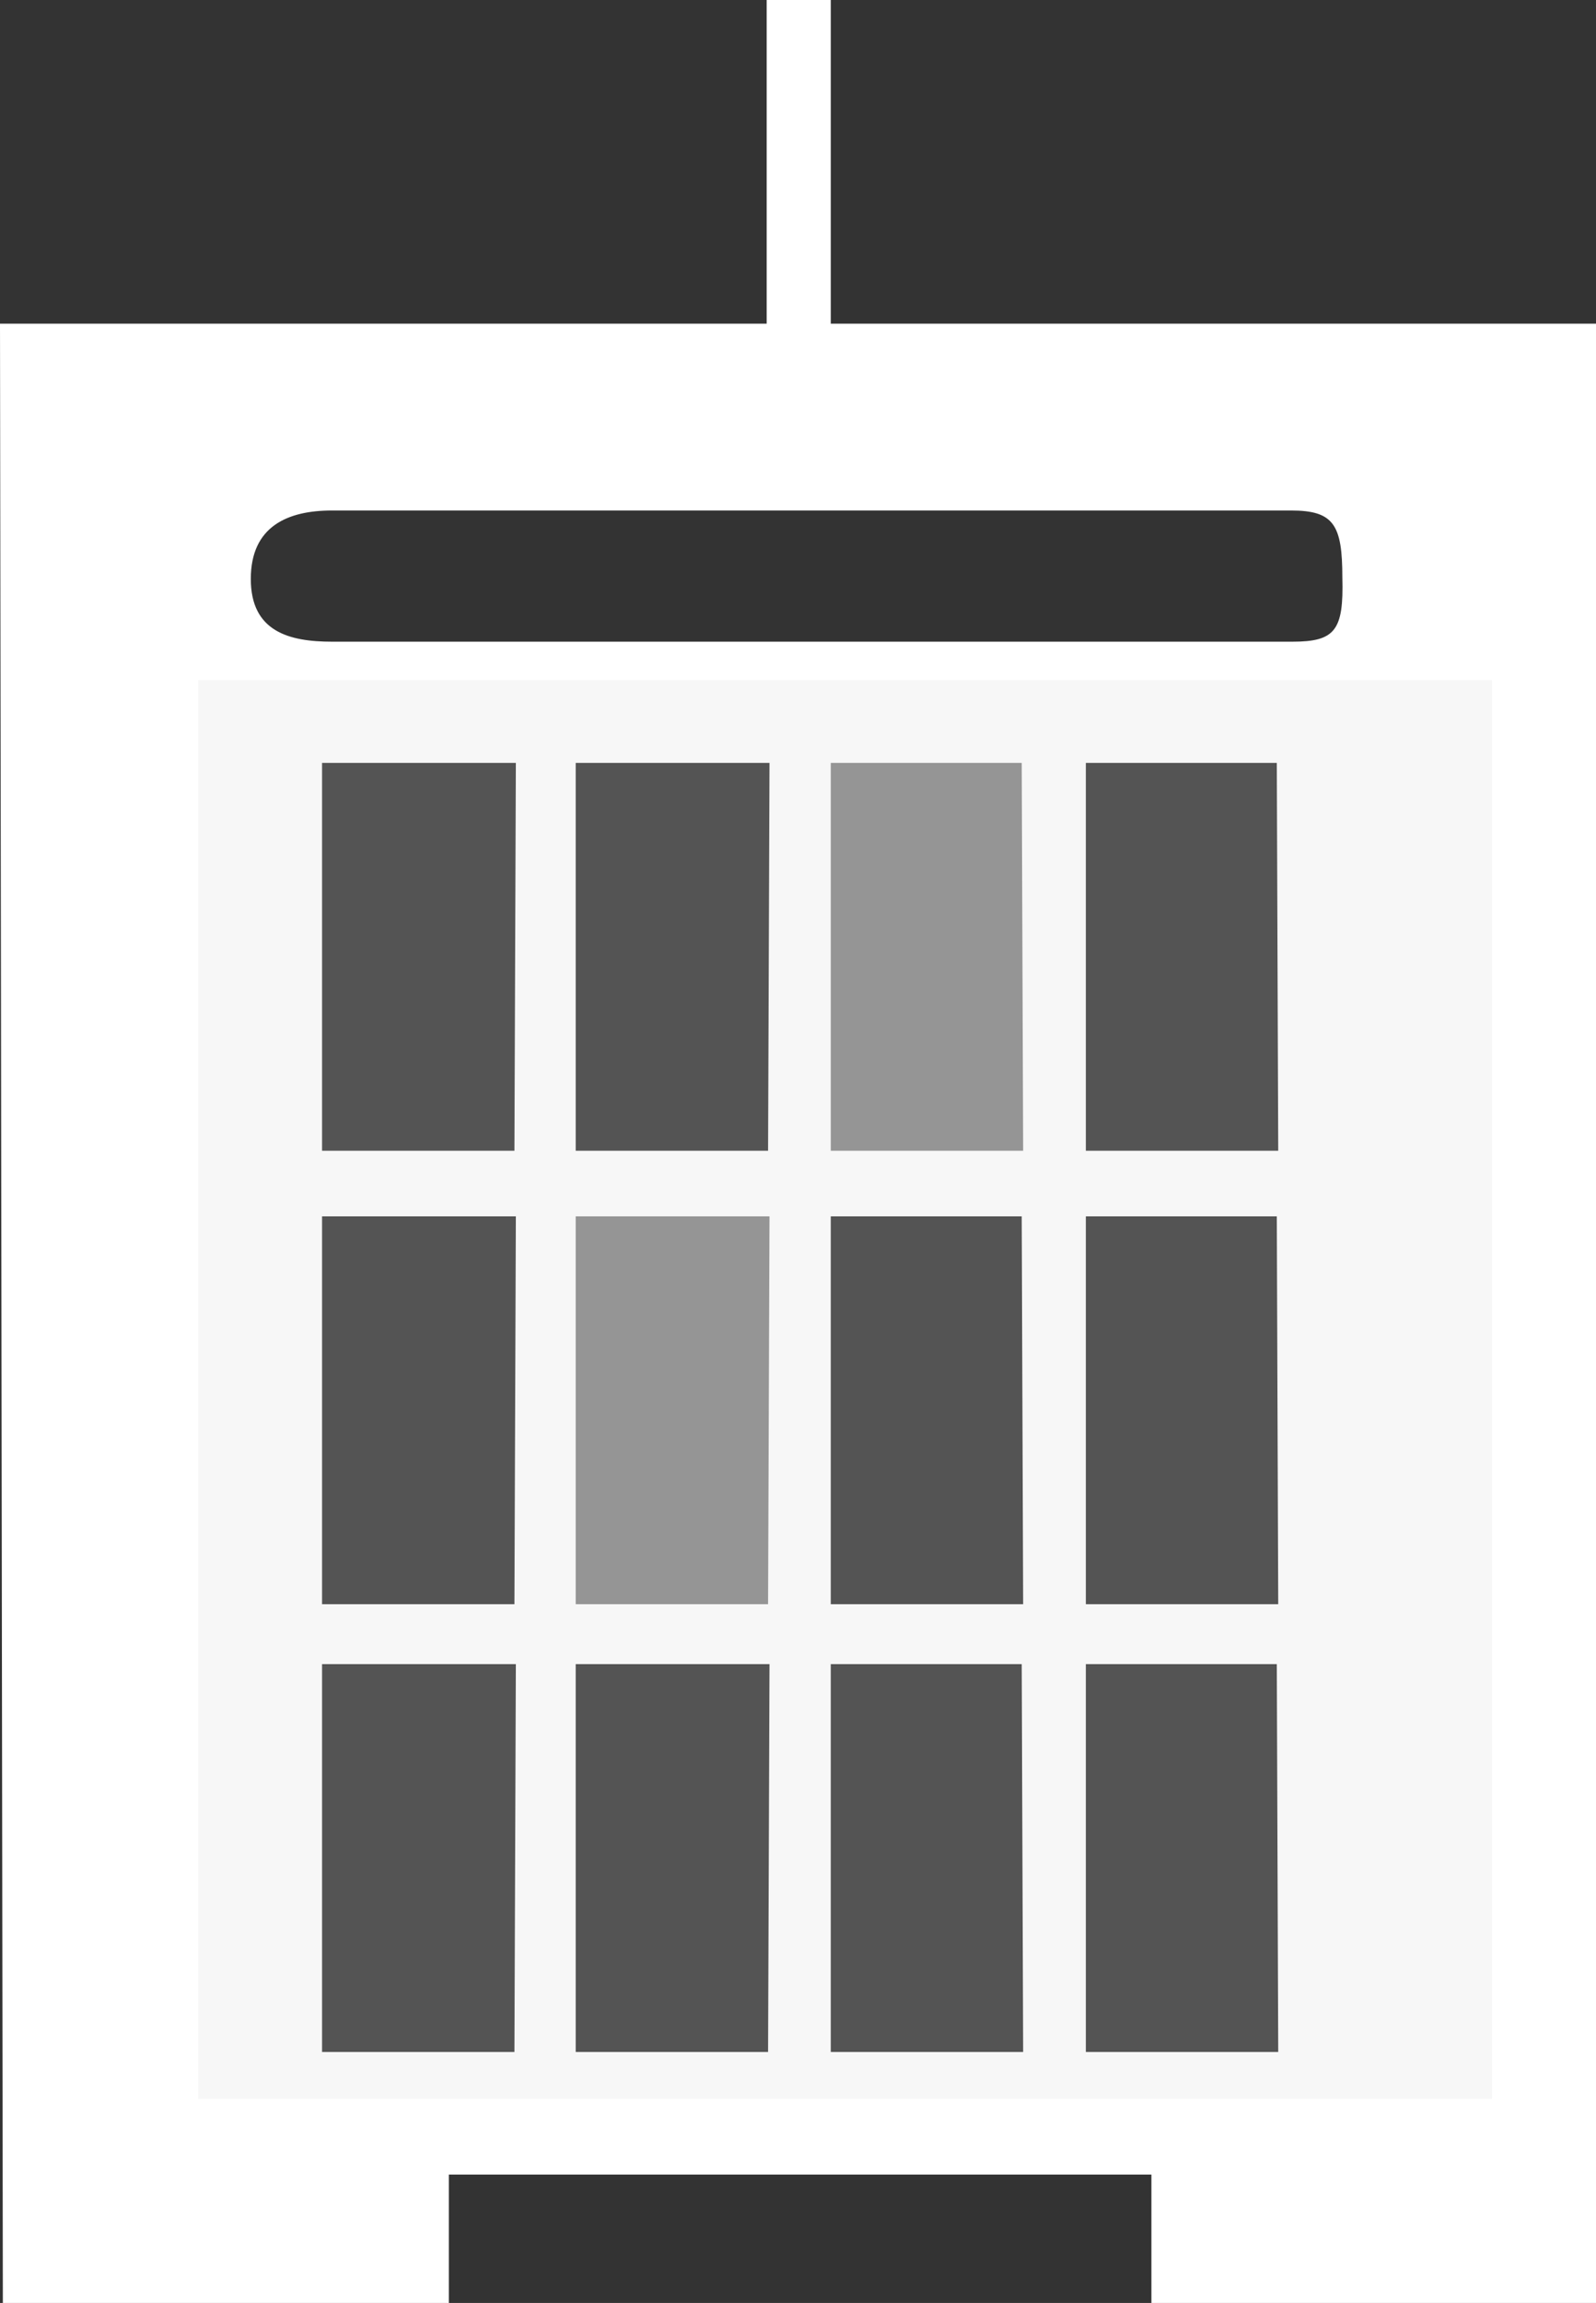
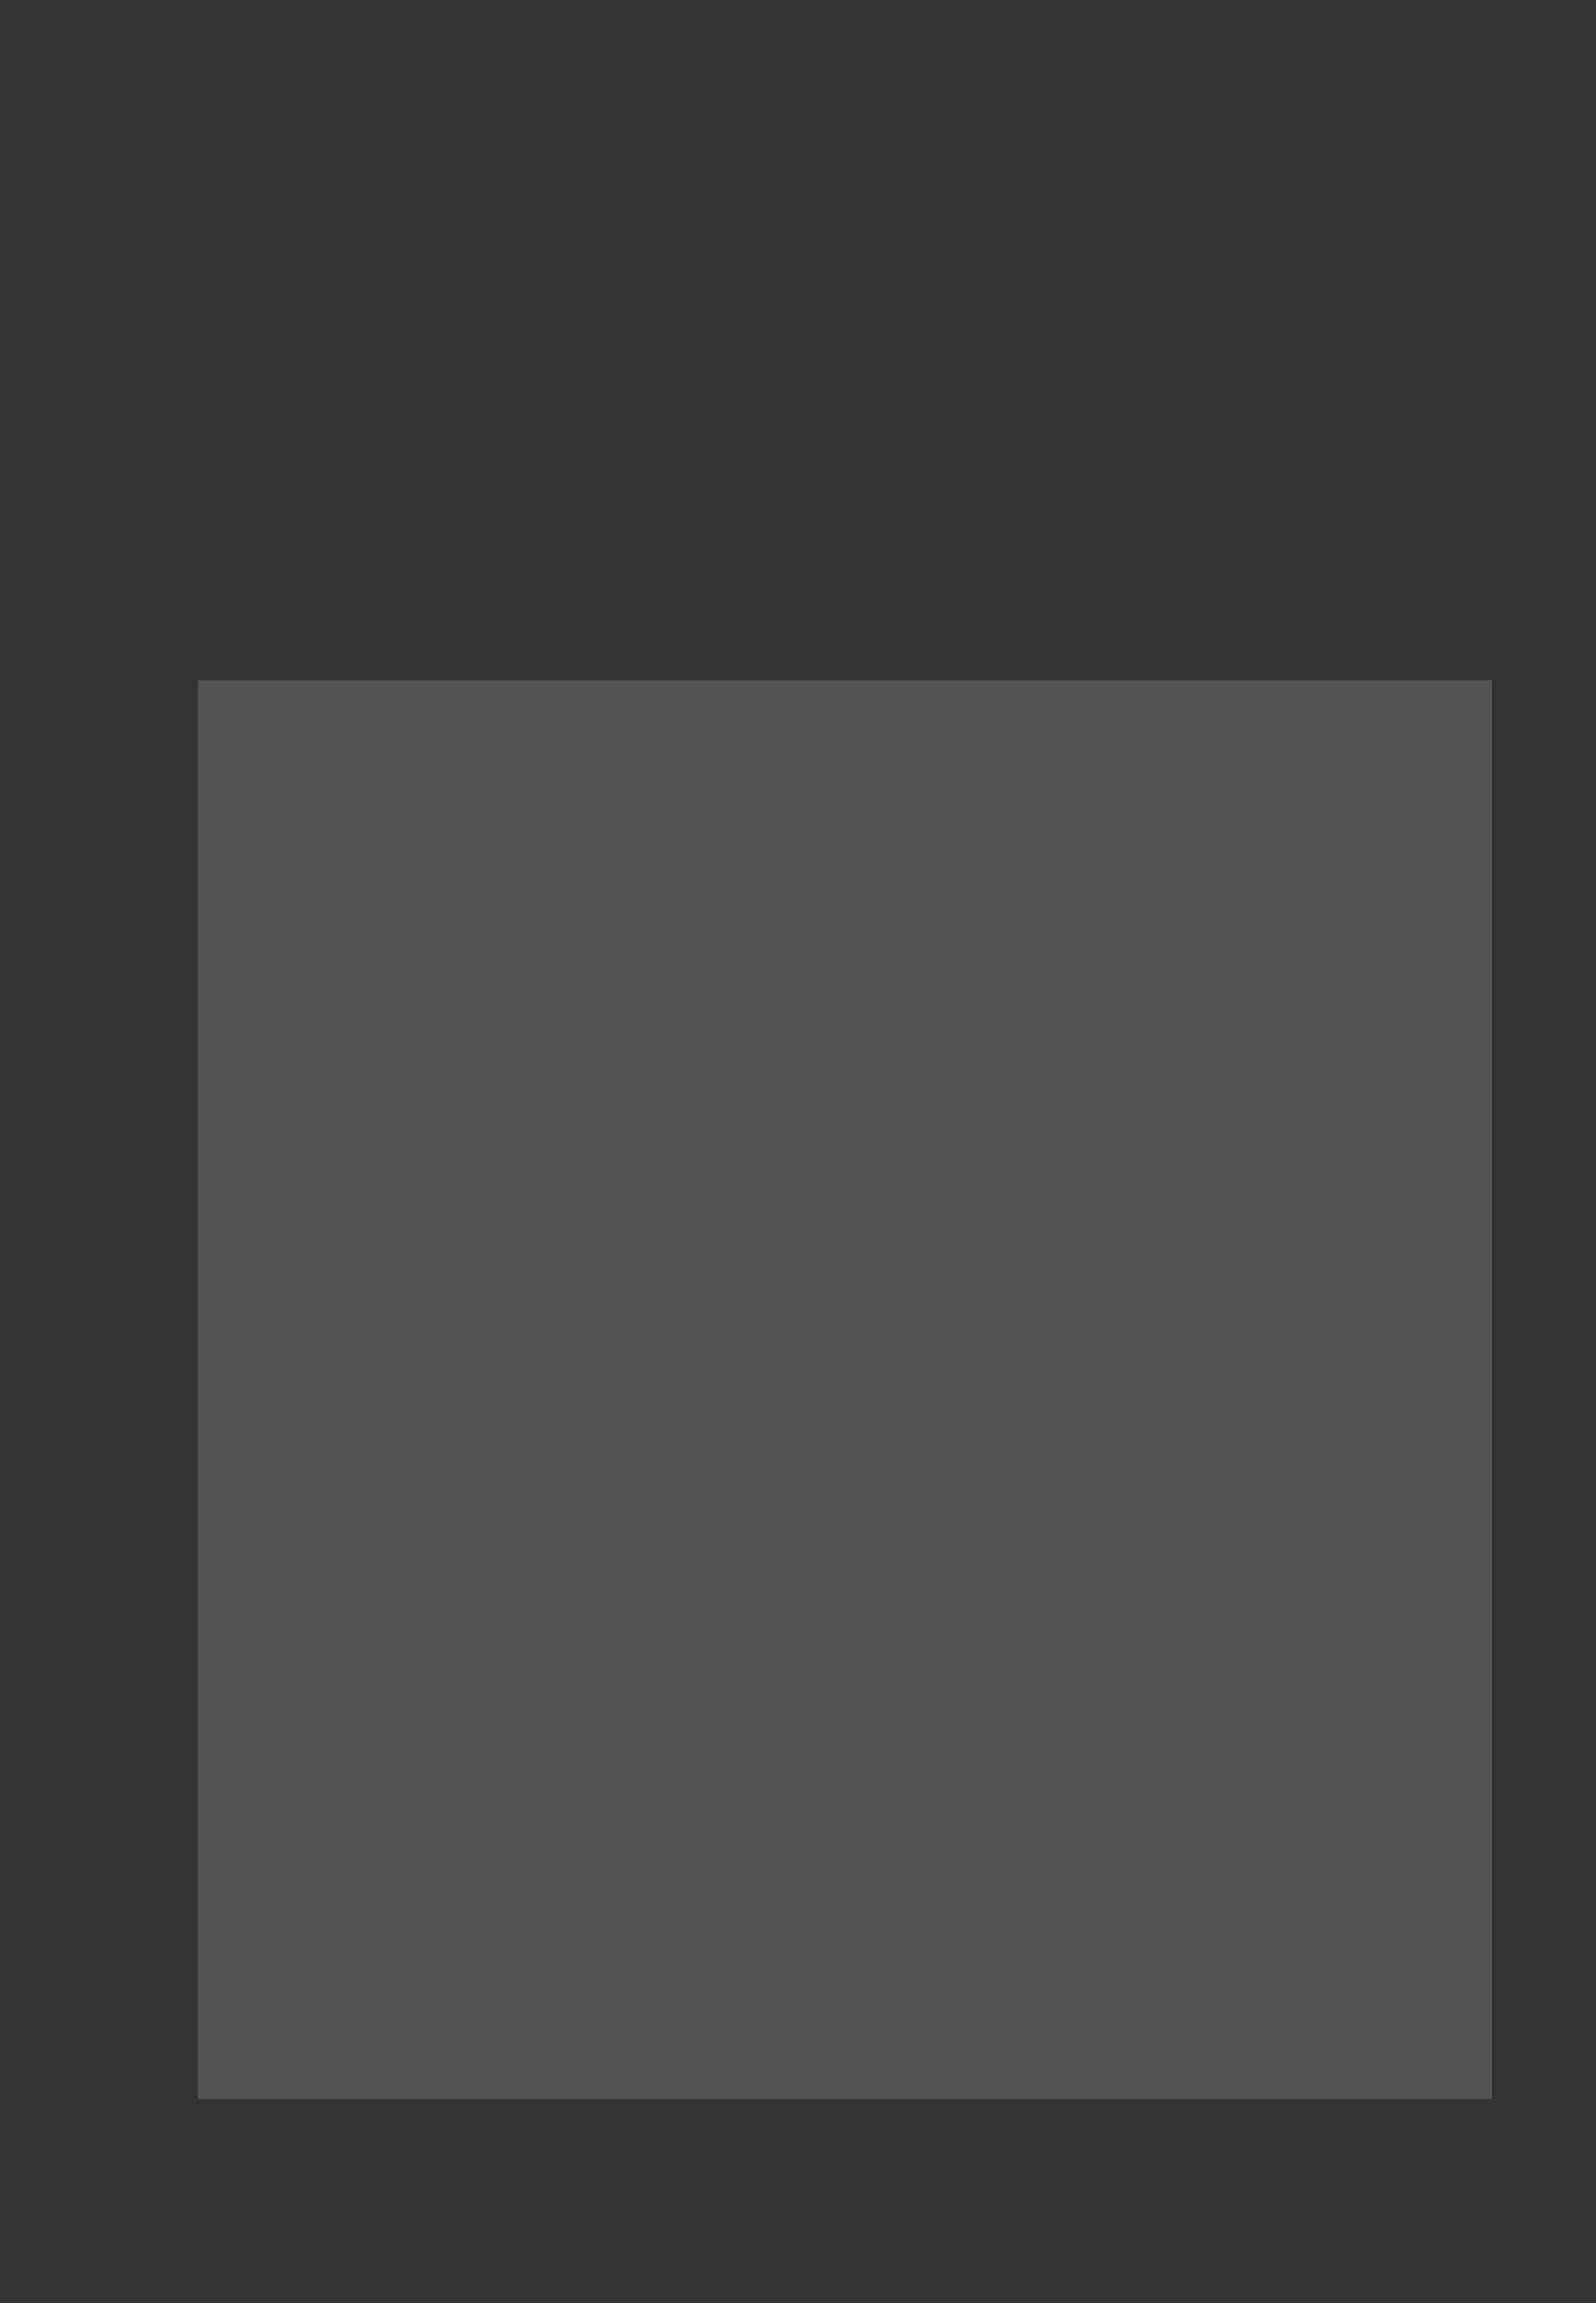
<svg xmlns="http://www.w3.org/2000/svg" version="1.1" x="0px" y="0px" viewBox="0 0 112 161.5" style="enable-background:new 0 0 112 161.5;" xml:space="preserve">
  <rect x="0" y="0" width="112" height="161.5" fill="#333333" stroke="none" />
  <style type="text/css">
	.st0{display:none;opacity:0.5;}
	.st1{display:inline;}
	.st2{fill:#FFFFFF;}
	.st3{opacity:0.5;}
	.st4{fill:#D8D8D8;}
	.st5{opacity:0.2;}
</style>
  <g id="Calque_3" class="st0">
    <g class="st1">
      <g>
        <path class="st2" d="M2.2,43.8V26.9h-3.3v16.9h-40l0.1,103.1h23.2v-6.7h18 M-14.2,133.8h-10.1v-20.2h10.1L-14.2,133.8     L-14.2,133.8z M-14.2,110.5h-10.1V90.3h10.1L-14.2,110.5L-14.2,110.5z M-14.2,86.9h-10.1V66.7h10.1L-14.2,86.9L-14.2,86.9z      M-1,133.8h-10.1v-20.2h10.1L-1,133.8L-1,133.8z M-1,110.5h-10.1V90.3h10.1L-1,110.5L-1,110.5z M-1,86.9h-10.1V66.7h10.1L-1,86.9     L-1,86.9z M0.6,60.3h-24.4c-2.2,0-4.2-0.5-4.2-3.2c0-2.7,1.9-3.6,4.2-3.6H0.6c2.2,0,2.7,0.8,2.7,3.5C3.3,59.7,2.8,60.3,0.6,60.3z     " />
      </g>
    </g>
    <g class="st1">
      <g>
        <path class="st2" d="M110.2,141.2h18.7v6.7h23.2V44.8h-39.9V27.9h-3.3v16.9 M122.2,134.8h-10v-20.2h10L122.2,134.8z M122.2,111.5     h-10V91.3h10L122.2,111.5z M122.2,87.9h-10V67.7h10L122.2,87.9z M135.6,134.8h-10.1v-20.2h10L135.6,134.8L135.6,134.8z      M135.6,111.5h-10.1V91.3h10L135.6,111.5L135.6,111.5z M135.6,87.9h-10.1V67.7h10L135.6,87.9L135.6,87.9z M136.3,61.3h-25.7     c-2.2,0-4.2-0.5-4.2-3.2c0-2.7,1.9-3.6,4.2-3.6h25.7c2.2,0,2.7,0.8,2.7,3.5C139,60.7,138.5,61.3,136.3,61.3z" />
      </g>
    </g>
  </g>
  <g id="Calque_1">
    <g class="st3">
      <g>
-         <path class="st4" d="M37.5,114.6h18.3v-31H37.5V114.6z M55.4,52.3v31h18.2v-31H55.4z" />
-       </g>
+         </g>
    </g>
    <g>
      <g>
-         <path class="st2" d="M58.3,22.7V0h-4.5v22.7H0l0.2,138.8h31.3v-9h49.3v9H112V22.7H58.3z M36.1,143.9H22.6v-27.2h13.6L36.1,143.9     L36.1,143.9z M36.1,112.5H22.6V85.3h13.6L36.1,112.5L36.1,112.5z M36.1,80.7H22.6V53.5h13.6L36.1,80.7L36.1,80.7z M53.9,143.9     H40.4v-27.2H54L53.9,143.9L53.9,143.9z M53.9,112.5H40.4V85.3H54L53.9,112.5L53.9,112.5z M53.9,80.7H40.4V53.5H54L53.9,80.7     L53.9,80.7z M71.8,143.9H58.3v-27.2h13.4L71.8,143.9z M71.8,112.5H58.3V85.3h13.4L71.8,112.5z M71.8,80.7H58.3V53.5h13.4     L71.8,80.7z M89.7,143.9H76.2v-27.2h13.4L89.7,143.9L89.7,143.9z M89.7,112.5H76.2V85.3h13.4L89.7,112.5L89.7,112.5z M89.7,80.7     H76.2V53.5h13.4L89.7,80.7L89.7,80.7z M90.7,45H23.3c-3,0-5.7-0.7-5.7-4.4s2.6-4.8,5.7-4.8h67.3c3,0,3.6,1,3.6,4.7     C94.3,44.2,93.7,45,90.7,45z" />
-       </g>
+         </g>
    </g>
  </g>
  <g id="Calque_2" class="st5">
    <rect x="13.9" y="47.7" class="st4" width="90.8" height="99.5" />
  </g>
</svg>